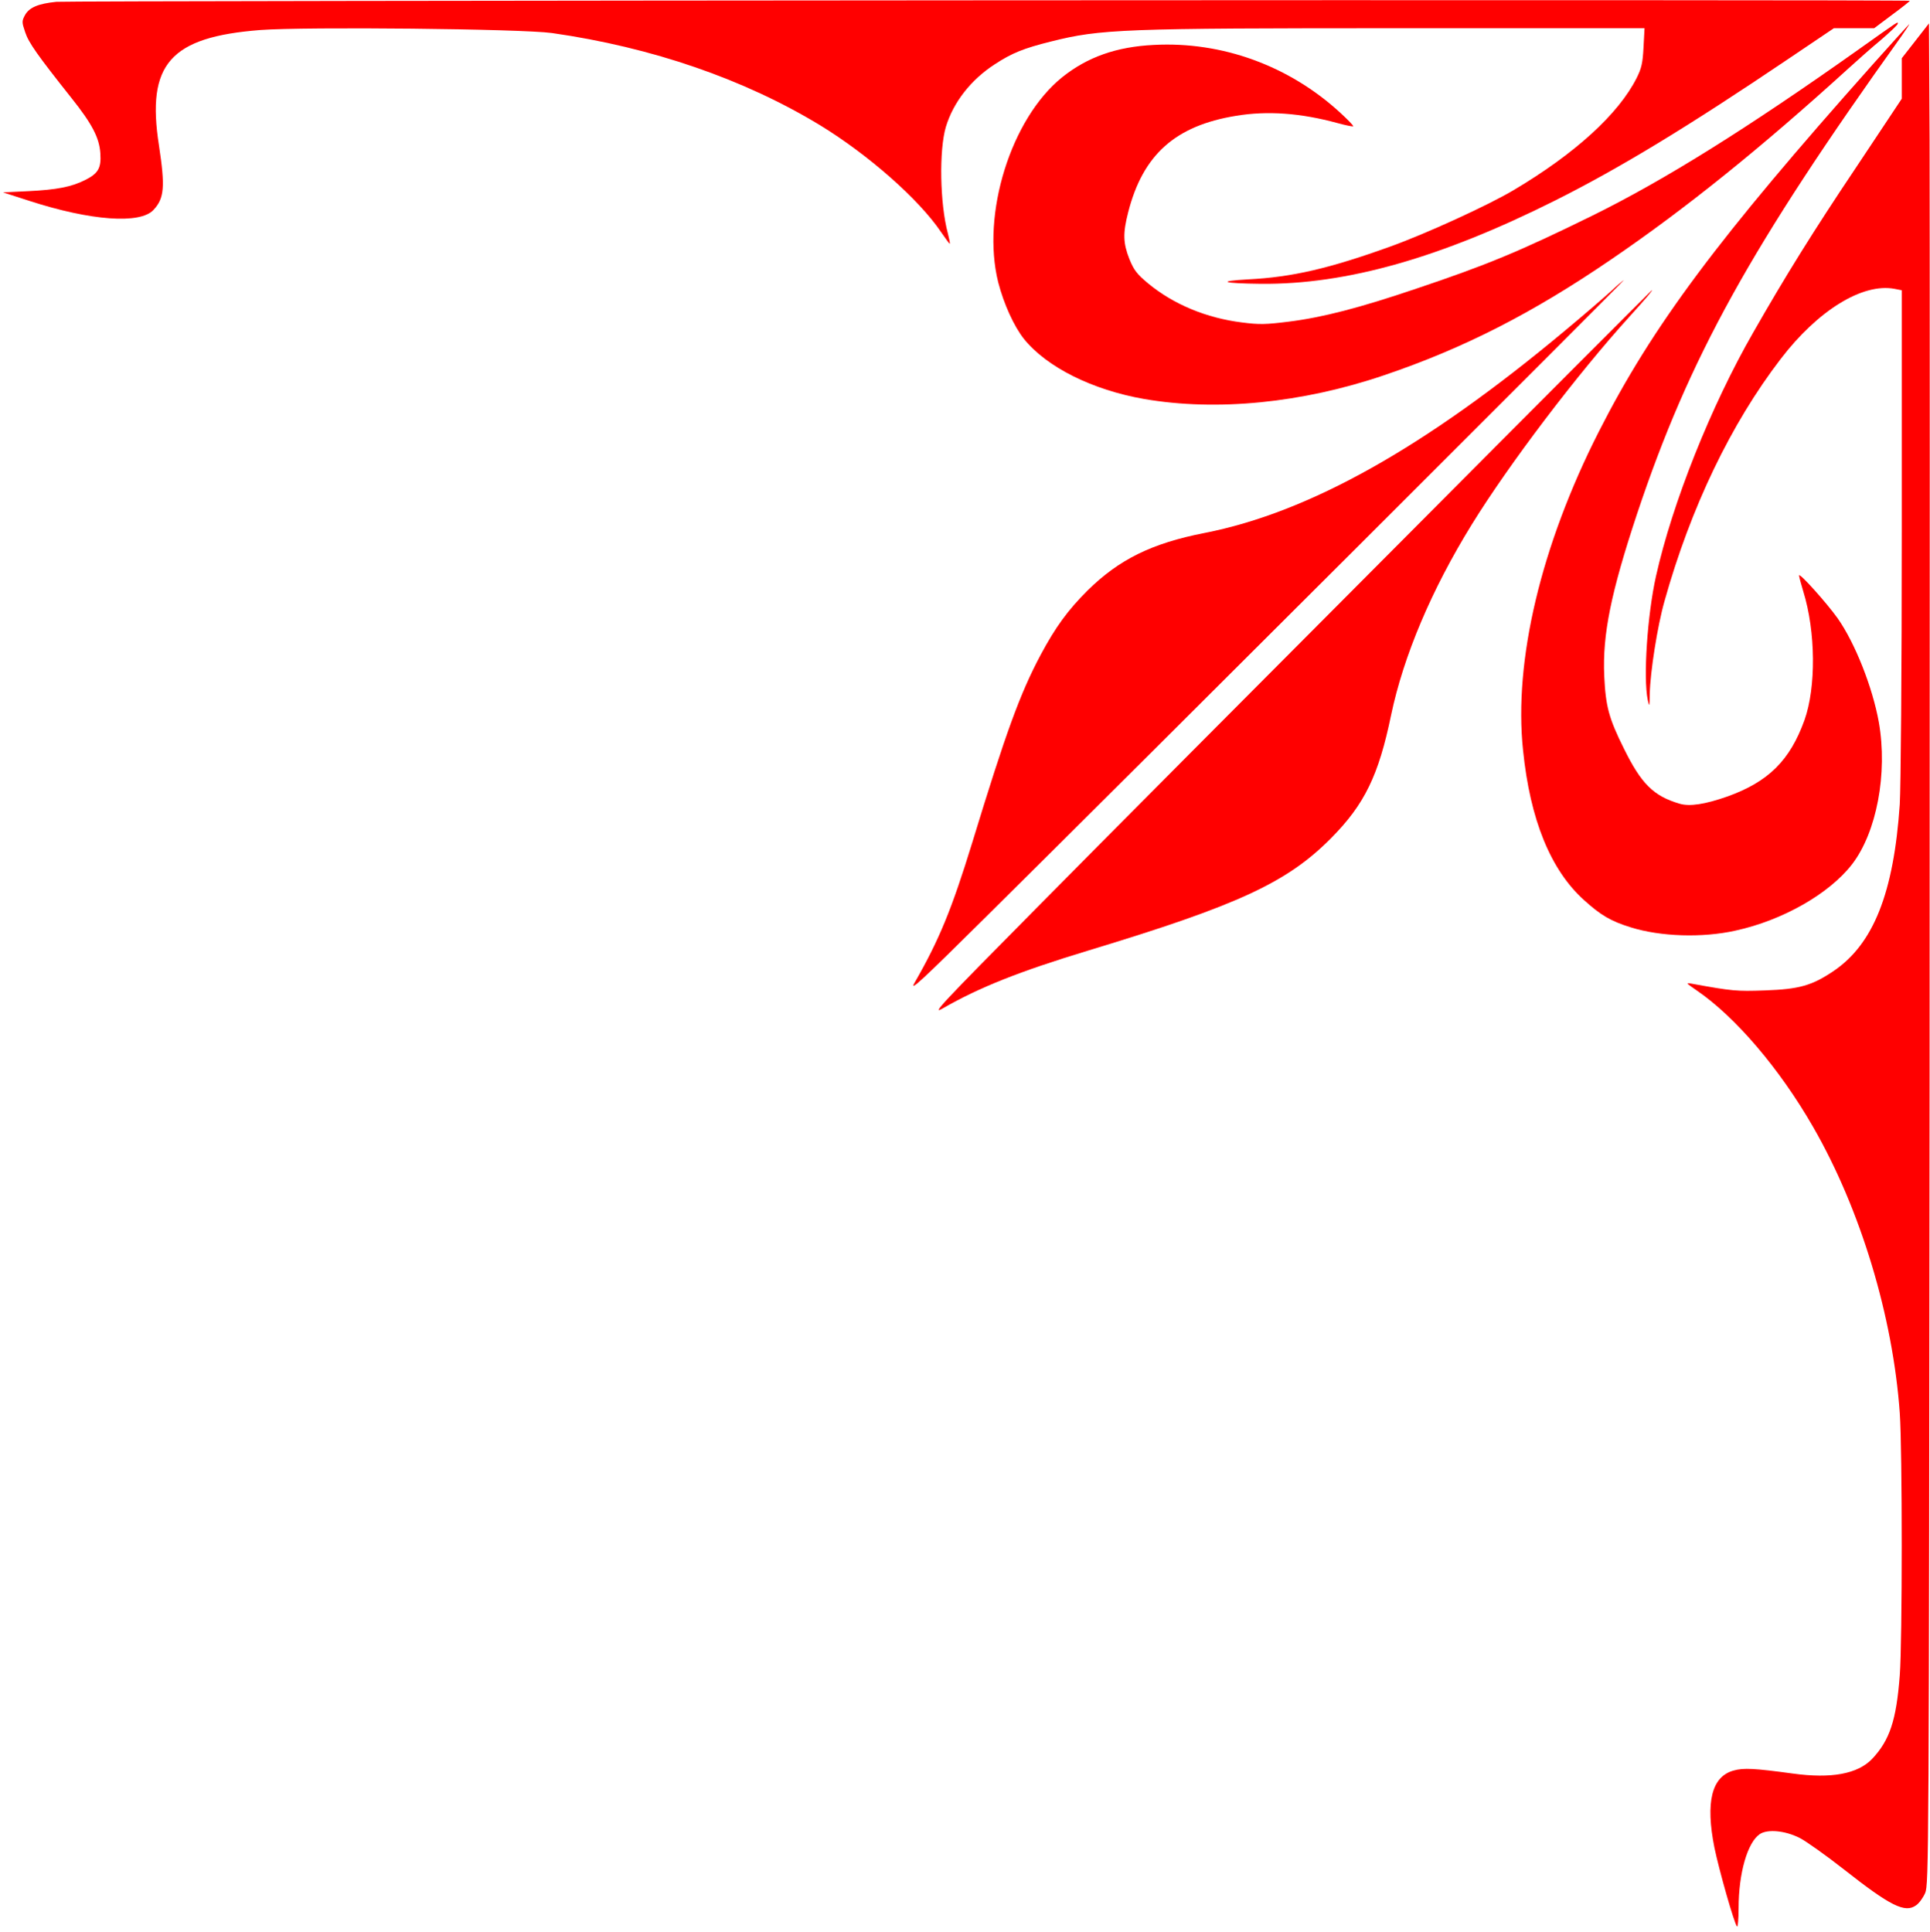
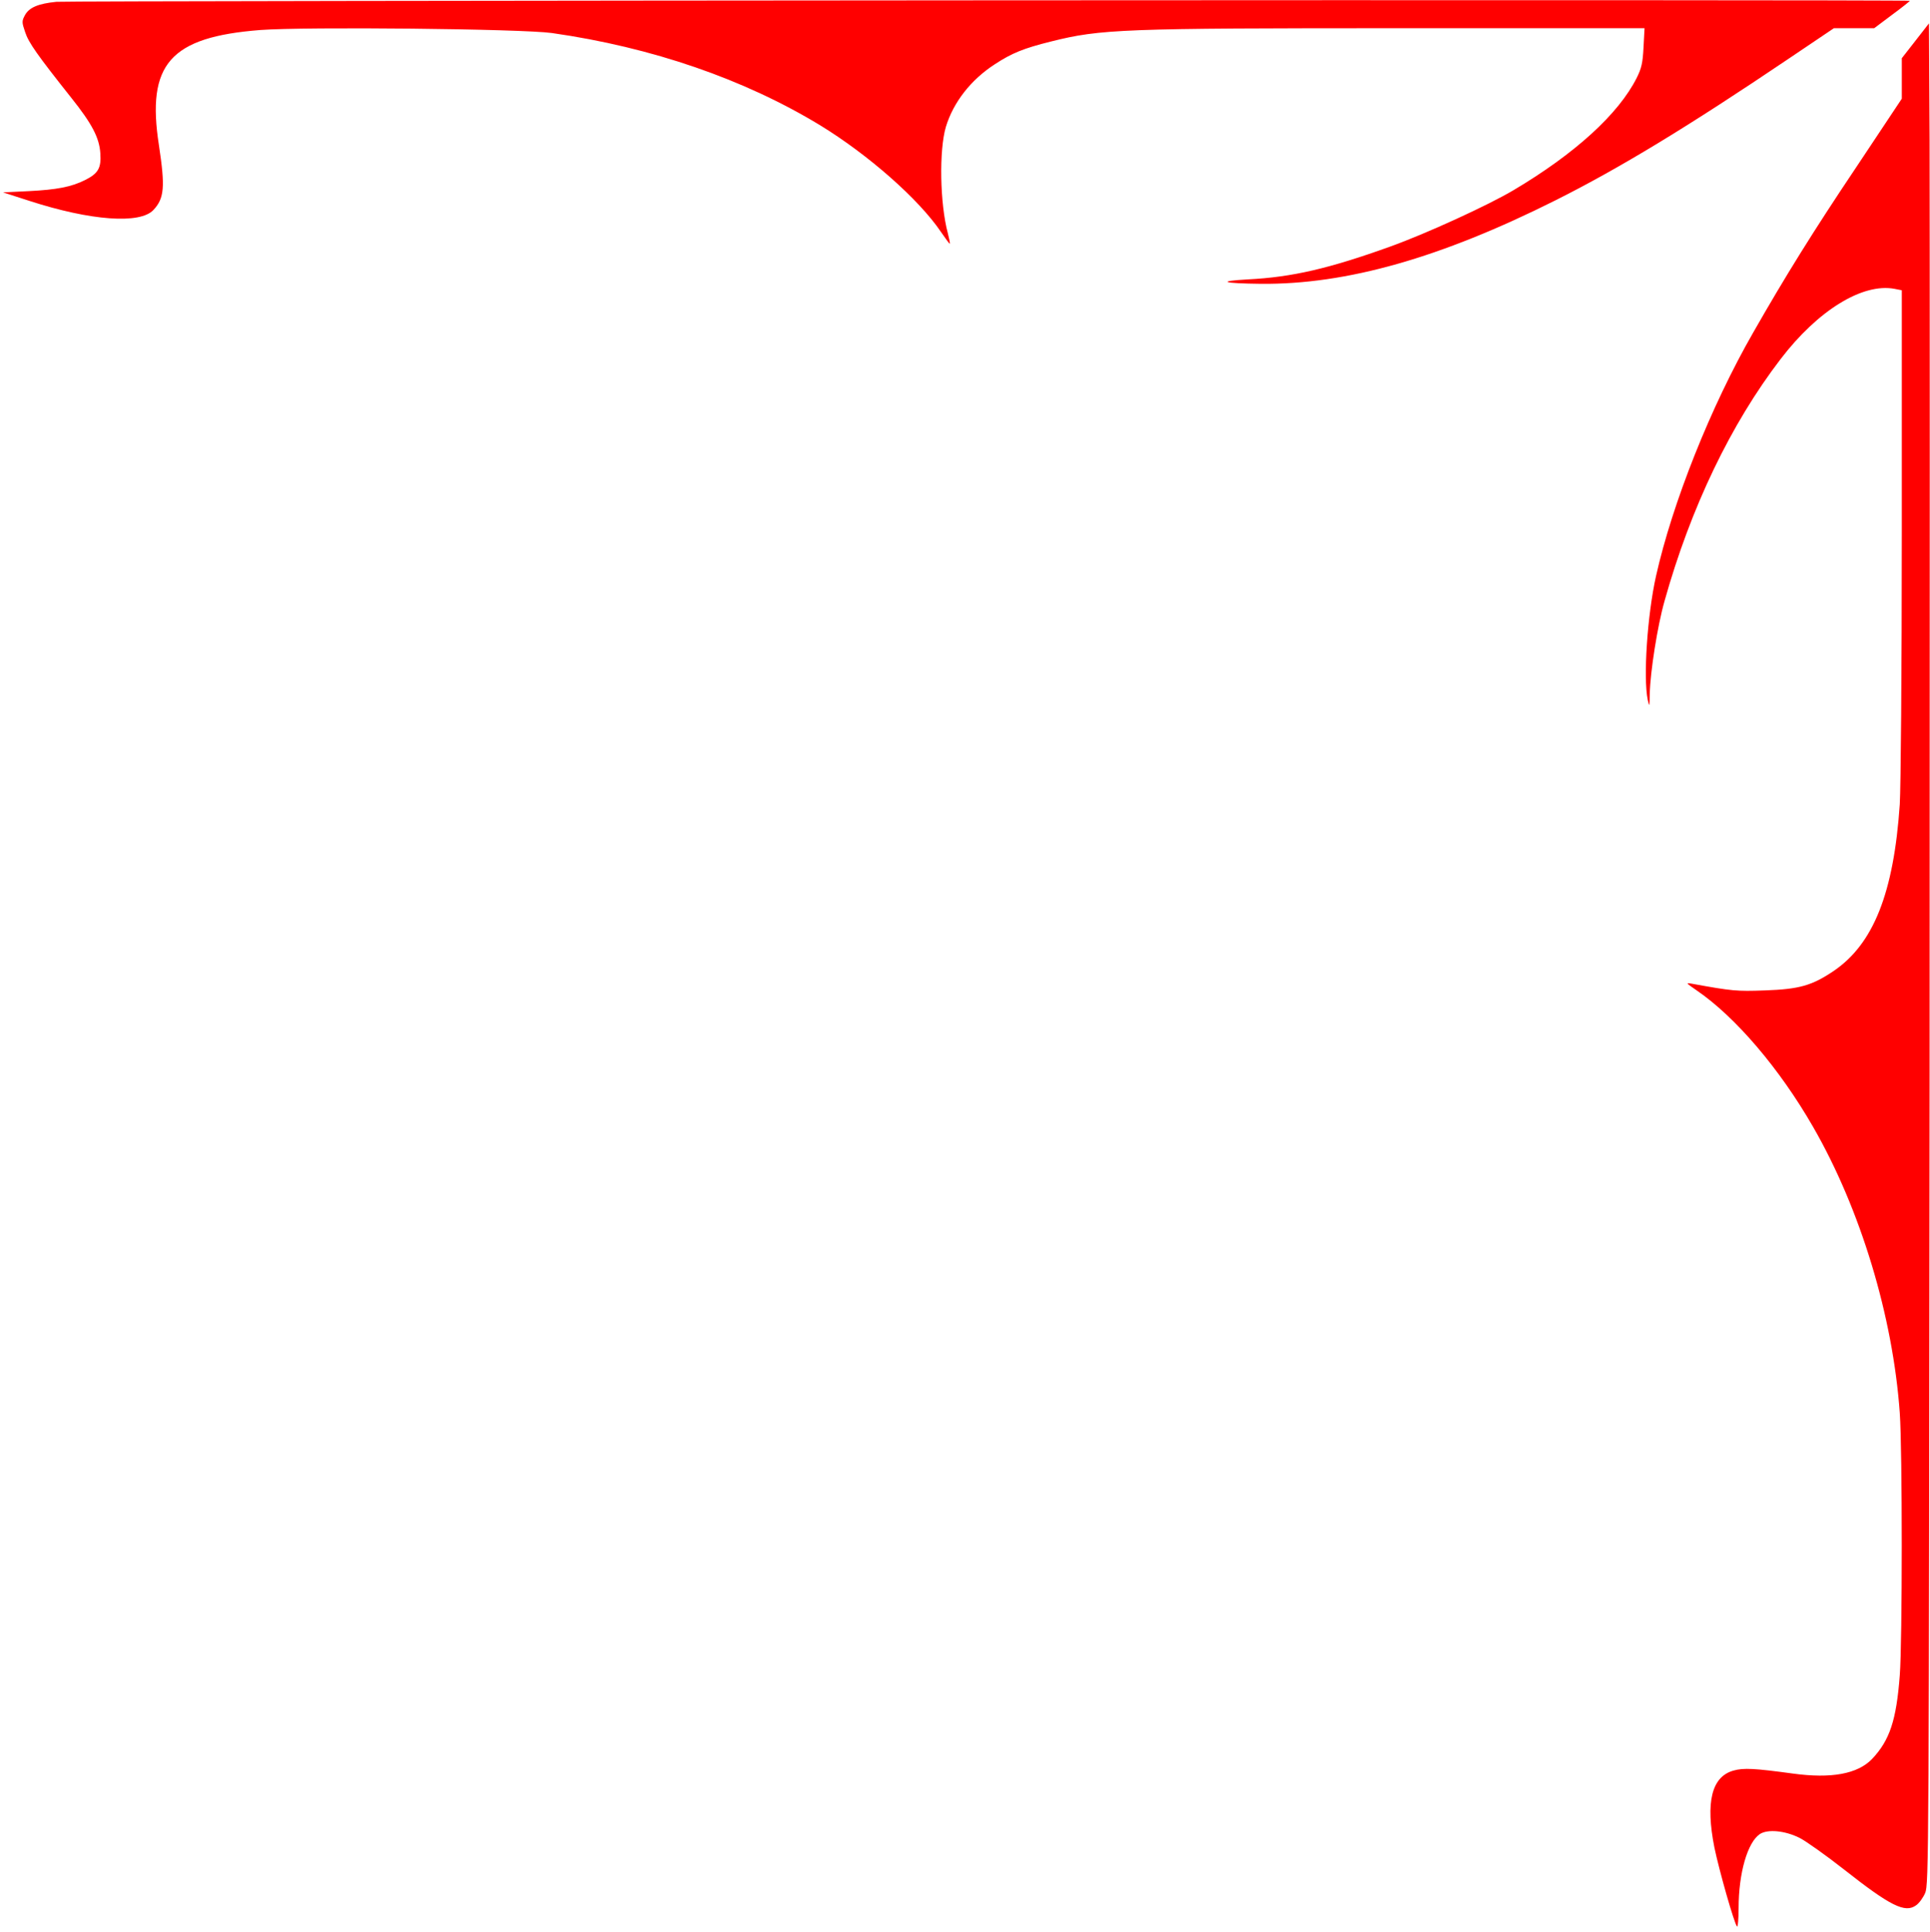
<svg xmlns="http://www.w3.org/2000/svg" width="958" height="959">
  <g transform="translate(0,959) scale(.1,-.1)" fill="red">
    <path d="M280 9581 c-90 -9 -135 -28 -156 -66 -16 -30 -16 -35 1 -85 17 -52 61 -114 230 -327 102 -128 138 -197 143 -274 5 -73 -10 -100 -76 -133 -68 -34 -140 -48 -282 -55 l-125 -6 130 -42 c305 -99 551 -117 617 -45 54 58 58 115 27 320 -63 404 55 538 503 573 228 17 1299 6 1448 -15 497 -71 954 -229 1331 -458 240 -147 490 -367 600 -530 22 -32 41 -58 43 -58 3 0 -2 23 -9 51 -40 149 -44 414 -10 529 37 122 124 234 243 311 84 55 142 79 279 113 247 62 354 66 1737 66 l1209 0 -5 -95 c-4 -78 -10 -104 -34 -152 -90 -179 -306 -376 -611 -557 -126 -75 -434 -216 -612 -280 -303 -109 -487 -152 -706 -163 -160 -9 -126 -20 64 -22 425 -4 892 129 1461 414 319 160 657 365 1159 704 l224 151 100 0 100 0 88 66 c49 36 89 68 89 70 0 7 -9130 1 -9200 -5z" />
-     <path d="M9225 9344 c-556 -394 -965 -649 -1320 -824 -364 -179 -526 -246 -875 -363 -280 -95 -465 -143 -634 -164 -112 -14 -145 -15 -230 -4 -178 22 -341 90 -467 194 -56 47 -70 65 -93 121 -31 79 -33 127 -6 232 73 286 234 430 535 479 156 26 321 14 504 -36 40 -11 75 -18 78 -16 2 3 -27 33 -64 67 -253 233 -586 355 -925 337 -186 -9 -330 -60 -455 -160 -255 -205 -403 -680 -318 -1019 28 -108 78 -218 128 -281 113 -140 339 -253 597 -298 360 -62 784 -20 1190 118 396 134 736 308 1126 574 370 252 747 556 1179 949 44 40 117 105 163 143 45 39 82 74 82 79 0 11 16 22 -195 -128z" />
-     <path d="M9294 9268 c-767 -861 -1092 -1297 -1359 -1823 -286 -564 -422 -1135 -375 -1580 35 -345 137 -594 302 -743 84 -76 133 -105 233 -136 147 -46 355 -53 520 -16 234 51 465 183 578 329 122 158 178 452 133 706 -31 172 -117 391 -204 515 -54 76 -192 230 -192 213 0 -6 10 -42 21 -79 62 -200 64 -476 6 -639 -72 -200 -179 -306 -382 -379 -111 -39 -188 -51 -238 -36 -129 38 -190 98 -277 275 -74 149 -90 208 -97 360 -9 205 33 412 163 804 259 776 563 1325 1312 2371 23 33 41 60 39 60 -1 0 -84 -91 -183 -202z" />
    <path d="M9508 9388 l-68 -87 0 -100 0 -101 -228 -343 c-210 -313 -351 -540 -509 -817 -211 -367 -402 -848 -483 -1210 -43 -193 -64 -504 -41 -615 8 -37 9 -34 10 30 2 107 38 337 73 460 130 465 330 881 577 1203 185 242 407 378 565 348 l36 -7 0 -1202 c0 -699 -5 -1264 -10 -1350 -30 -441 -131 -694 -329 -828 -107 -72 -170 -90 -341 -96 -140 -5 -162 -3 -360 33 -34 6 -33 5 22 -33 193 -132 412 -389 578 -678 235 -408 396 -940 430 -1420 13 -183 13 -1132 0 -1302 -17 -224 -50 -323 -138 -416 -72 -74 -202 -98 -392 -72 -191 26 -245 29 -295 15 -109 -30 -140 -157 -95 -383 23 -111 98 -376 112 -391 4 -6 8 35 8 91 0 173 44 327 106 368 39 25 125 17 198 -20 31 -16 130 -86 219 -156 230 -181 303 -218 358 -178 15 10 35 38 45 61 18 42 19 166 22 4083 1 2222 1 4301 0 4620 l-3 579 -67 -86z" />
-     <path d="M7995 8143 c-33 -30 -136 -119 -230 -197 -691 -577 -1266 -900 -1786 -1002 -261 -51 -424 -131 -581 -286 -98 -98 -158 -180 -233 -320 -102 -192 -172 -384 -339 -931 -102 -332 -165 -485 -287 -697 -26 -46 33 9 362 335 707 700 3165 3155 3160 3155 -3 -1 -33 -26 -66 -57z" />
-     <path d="M6934 6881 c-694 -696 -1500 -1506 -1790 -1800 -479 -484 -523 -531 -464 -497 181 104 379 183 722 287 746 226 988 338 1207 560 164 166 234 309 296 609 62 295 201 623 401 947 184 298 521 743 784 1033 85 94 116 131 109 129 -2 -1 -572 -571 -1265 -1268z" />
+     <path d="M6934 6881 z" />
  </g>
</svg>